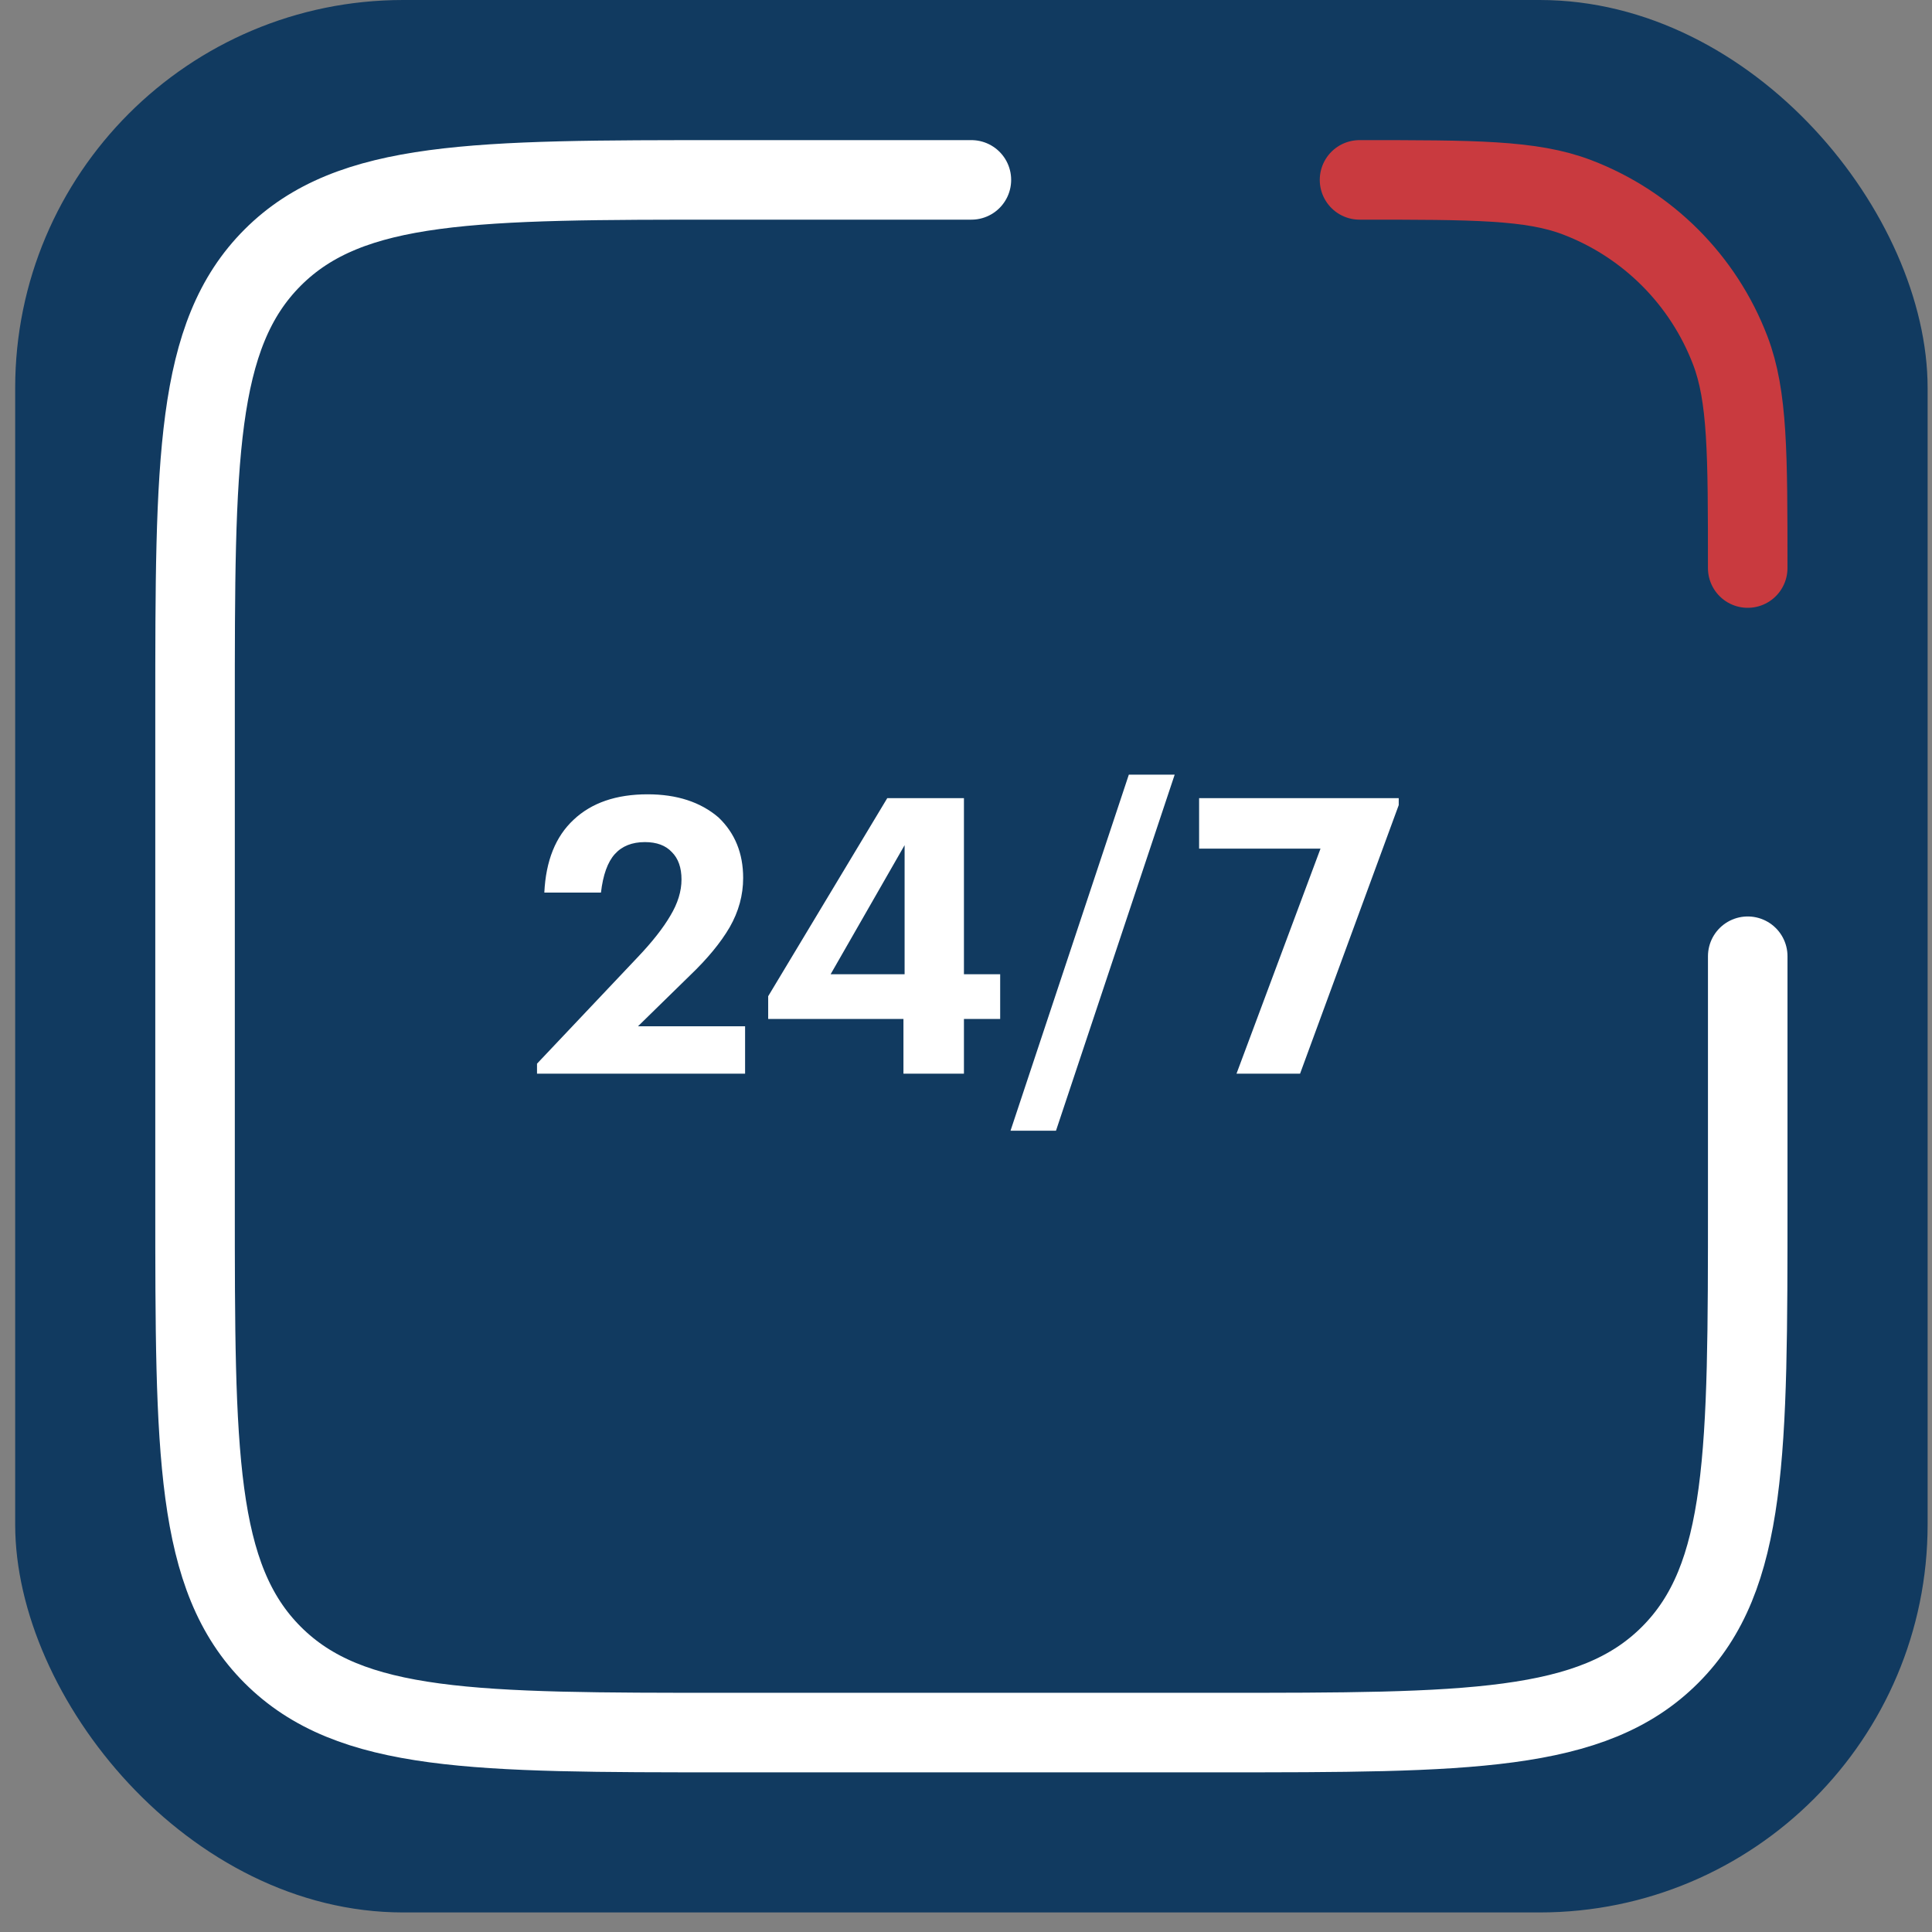
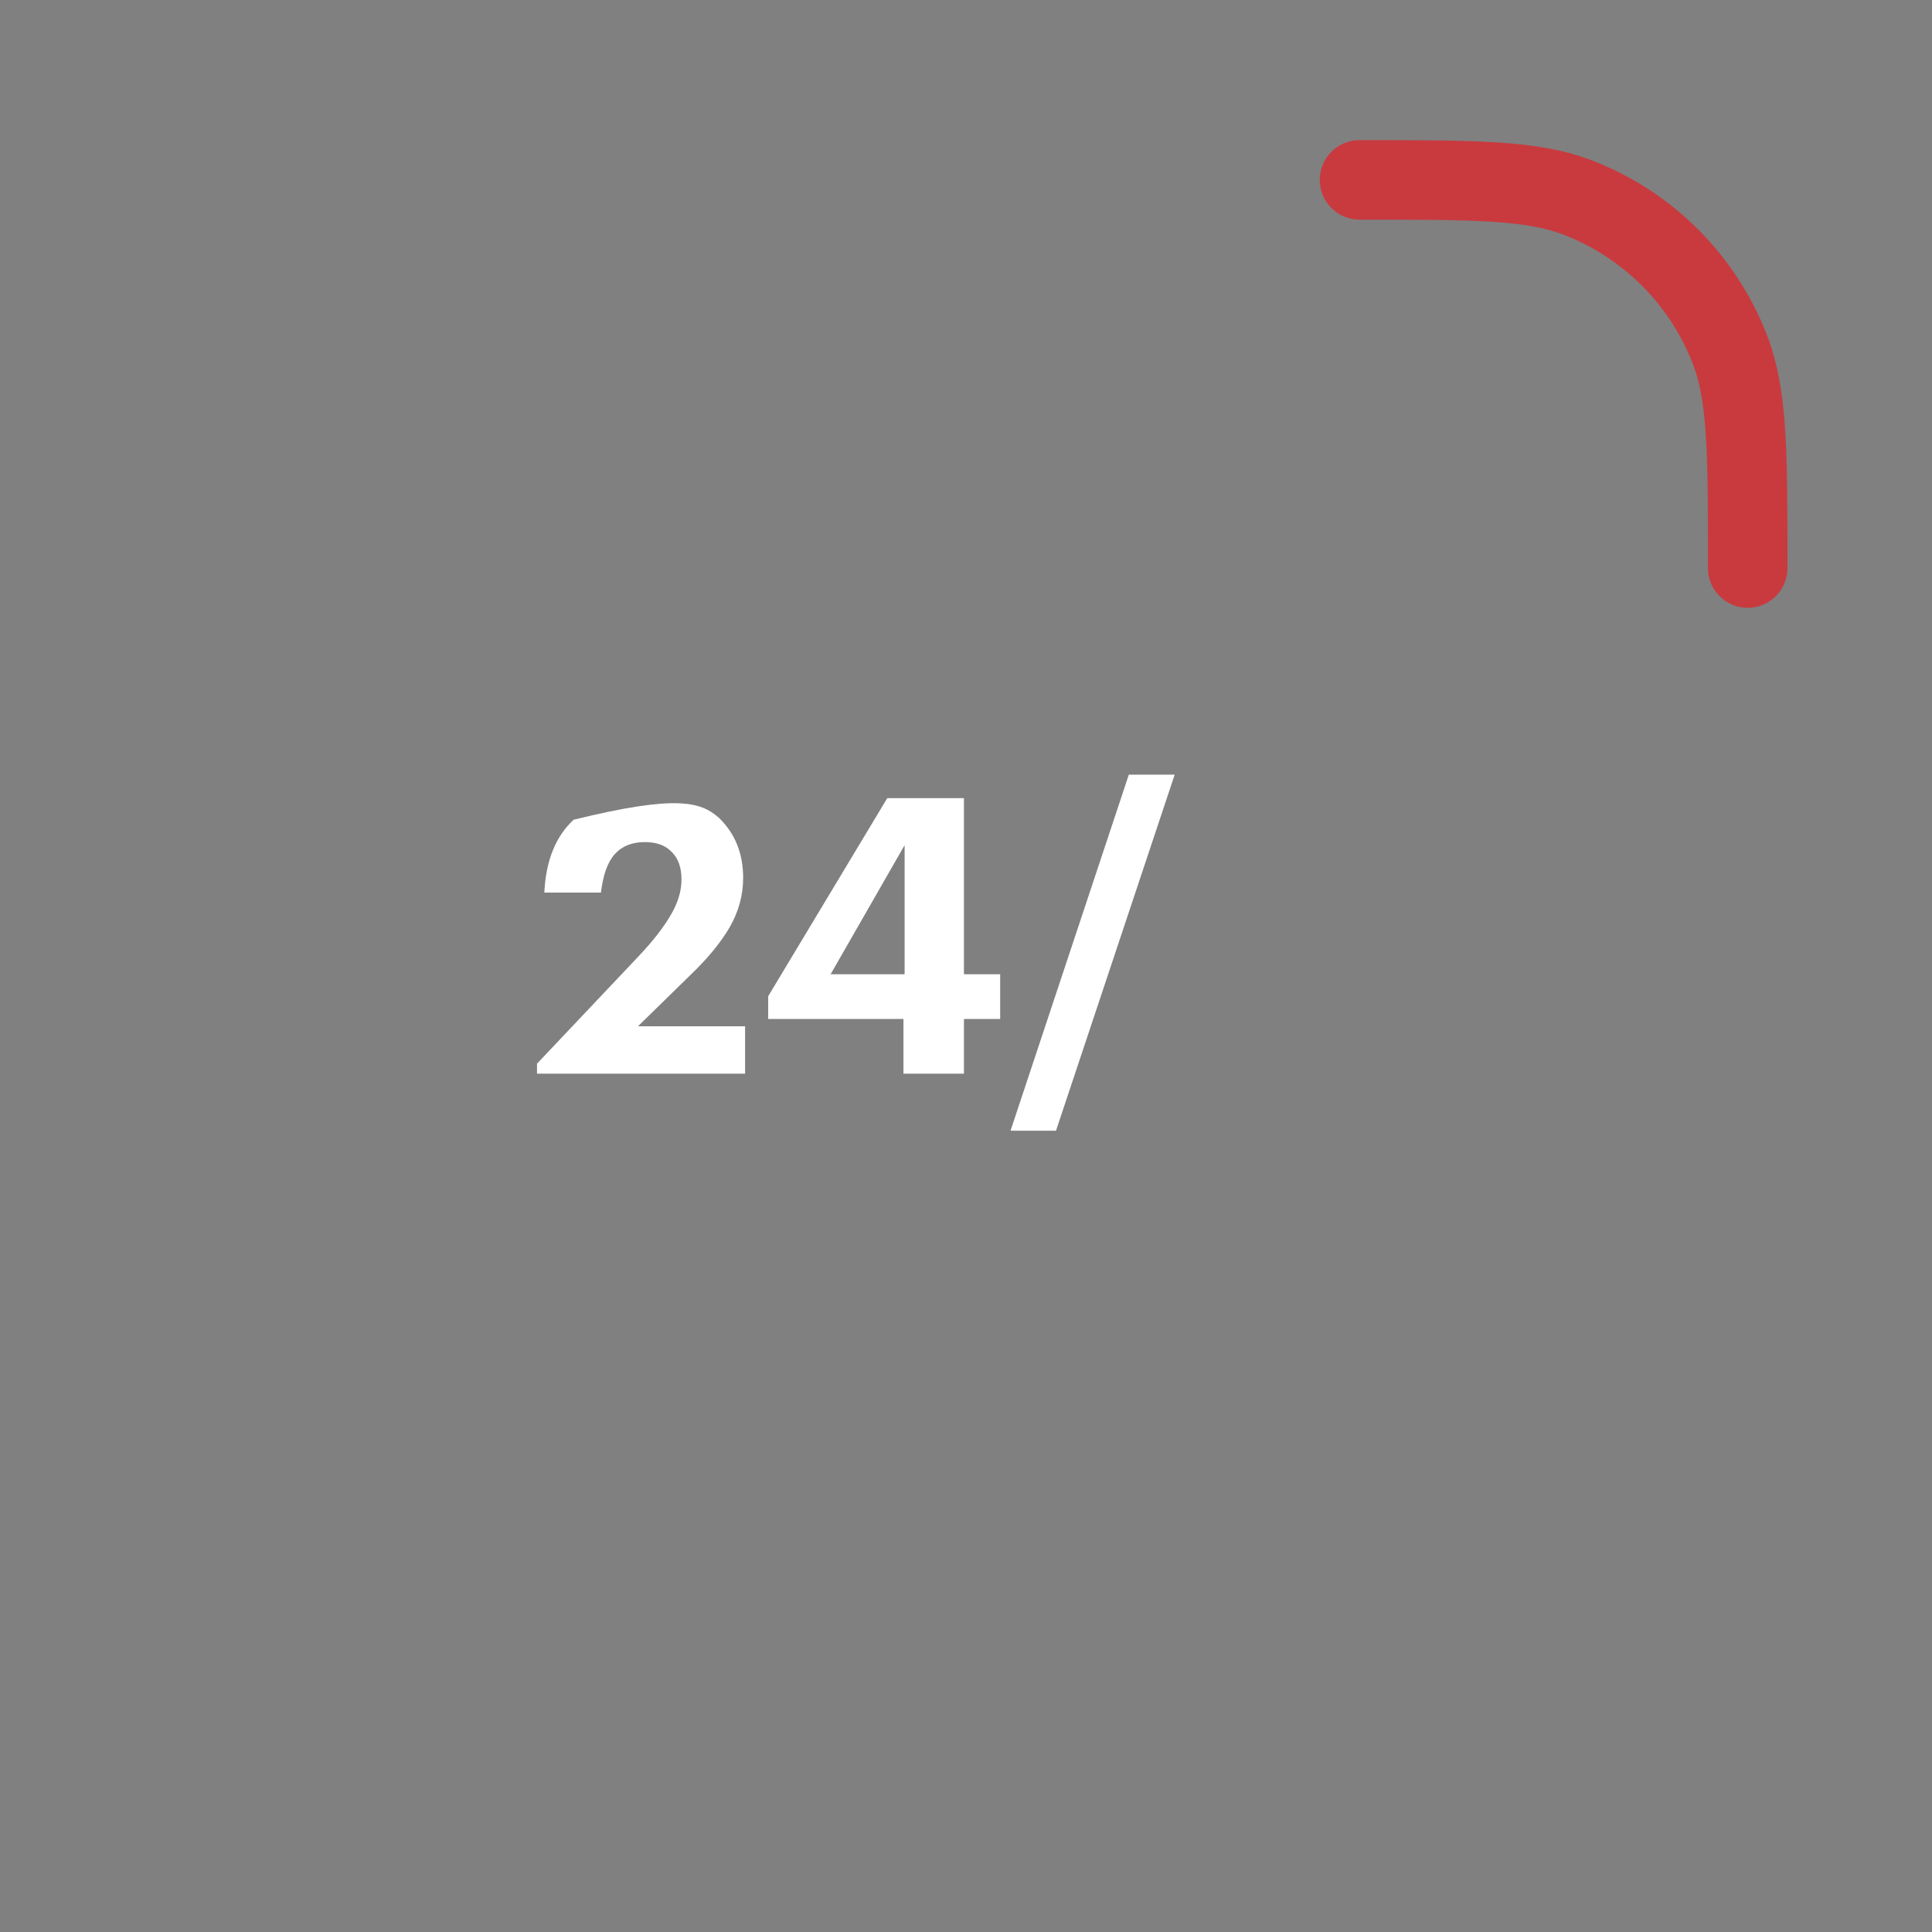
<svg xmlns="http://www.w3.org/2000/svg" width="90" height="90" viewBox="0 0 90 90" fill="none">
  <rect x="0" y="0" width="90" height="90" fill="#808080" stroke="none" />
-   <rect x="0.707" width="89.089" height="89.089" rx="18.074" fill="#113A60" />
-   <path d="M81.416 44.545V56.008C81.416 67.652 81.416 73.475 77.798 77.092C74.181 80.71 68.358 80.71 56.714 80.71H33.788C22.143 80.71 16.321 80.71 12.703 77.092C9.086 73.475 9.086 67.652 9.086 56.008V33.081C9.086 21.437 9.086 15.615 12.703 11.997C16.321 8.38 22.143 8.38 33.788 8.38H45.251" stroke="white" stroke-width="3.705" stroke-linecap="round" stroke-linejoin="round" />
  <path d="M63.332 8.38V8.38C68.671 8.38 71.34 8.38 73.466 9.191C76.753 10.445 79.349 13.041 80.603 16.328C81.415 18.455 81.415 21.124 81.415 26.462V26.462" stroke="#C93A3F" stroke-width="3.705" stroke-linecap="round" stroke-linejoin="round" />
-   <path d="M61.514 39.533H55.859V37.181H65.158V37.505L60.562 50.016H57.601L61.514 39.533Z" fill="white" />
  <path d="M52.585 36.087H54.721L49.192 52.673H47.074L52.585 36.087Z" fill="white" />
  <path d="M42.086 47.467H35.785V46.408L41.332 37.181H44.904V45.385H46.592V47.467H44.904V50.016H42.086V47.467ZM42.14 45.385V39.371L38.693 45.385H42.14Z" fill="white" />
-   <path d="M25.016 49.55L29.719 44.577C30.389 43.871 30.892 43.231 31.227 42.657C31.574 42.082 31.747 41.52 31.747 40.969C31.747 40.419 31.598 39.994 31.298 39.695C31.011 39.384 30.592 39.228 30.042 39.228C29.444 39.228 28.977 39.414 28.642 39.785C28.307 40.156 28.091 40.754 27.995 41.58H25.357C25.428 40.096 25.883 38.965 26.721 38.187C27.559 37.397 28.707 37.002 30.168 37.002C31.532 37.002 32.633 37.361 33.471 38.079C34.236 38.809 34.619 39.749 34.619 40.898C34.619 41.699 34.41 42.465 33.991 43.195C33.572 43.913 32.956 44.661 32.142 45.439L29.719 47.809H34.709V50.017H25.016V49.55Z" fill="white" />
+   <path d="M25.016 49.55L29.719 44.577C30.389 43.871 30.892 43.231 31.227 42.657C31.574 42.082 31.747 41.52 31.747 40.969C31.747 40.419 31.598 39.994 31.298 39.695C31.011 39.384 30.592 39.228 30.042 39.228C29.444 39.228 28.977 39.414 28.642 39.785C28.307 40.156 28.091 40.754 27.995 41.58H25.357C25.428 40.096 25.883 38.965 26.721 38.187C31.532 37.002 32.633 37.361 33.471 38.079C34.236 38.809 34.619 39.749 34.619 40.898C34.619 41.699 34.41 42.465 33.991 43.195C33.572 43.913 32.956 44.661 32.142 45.439L29.719 47.809H34.709V50.017H25.016V49.55Z" fill="white" />
</svg>